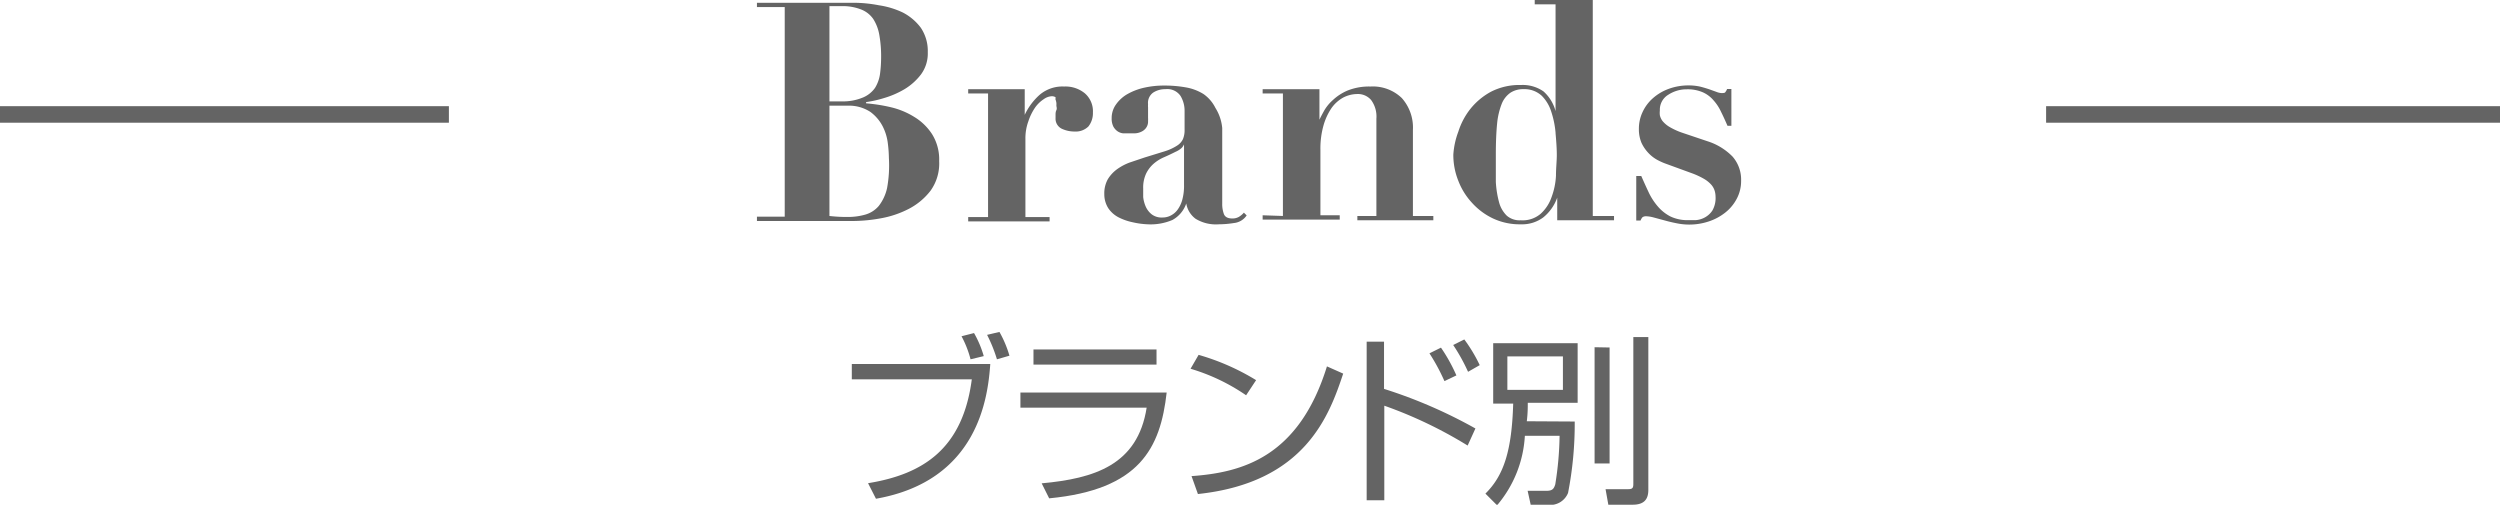
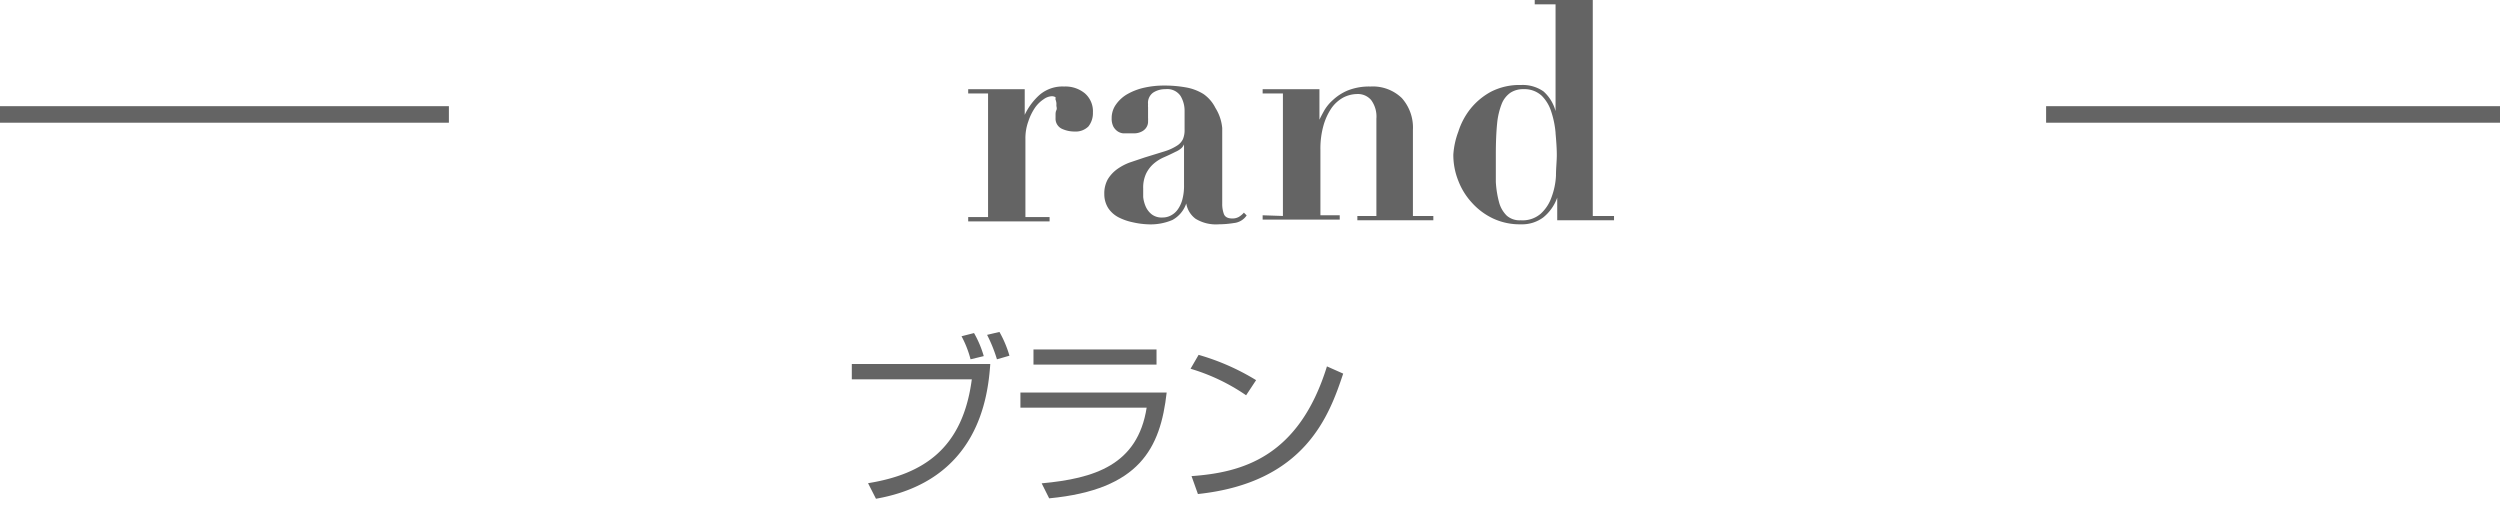
<svg xmlns="http://www.w3.org/2000/svg" viewBox="0 0 180 36.34">
  <defs>
    <style>.cls-1{fill:#646464;}.cls-2{fill:none;stroke:#646464;stroke-miterlimit:10;stroke-width:1.19px;}</style>
  </defs>
  <title>アセット 11ldpi</title>
  <g id="レイヤー_2" data-name="レイヤー 2">
    <g id="レイヤー_1-2" data-name="レイヤー 1">
      <path class="cls-1" d="M71.3,26.21c-.17,2.39-.86,8.4-8.23,9.7l-.57-1.12c4-.65,6.82-2.5,7.47-7.48H61.33v-1.1Zm-1.42-.34a7.45,7.45,0,0,0-.65-1.66l.9-.23a7.46,7.46,0,0,1,.7,1.66Zm1.9,0a10.46,10.46,0,0,0-.71-1.76l.89-.21a8,8,0,0,1,.72,1.71Z" />
      <path class="cls-1" d="M84,28.26c-.45,4-1.94,7-8.46,7.62L75,34.8c3.79-.35,6.91-1.31,7.56-5.45H73.47V28.26Zm-.73-3.1v1.09H74.41V25.16Z" />
      <path class="cls-1" d="M89.72,28.46a14.15,14.15,0,0,0-4-1.91l.58-1a16.74,16.74,0,0,1,4.14,1.82Zm-3.93,5.82c3.67-.26,7.73-1.38,9.75-7.9l1.17.52c-1,3-2.73,7.85-10.46,8.67Z" />
-       <path class="cls-1" d="M99.65,24.6V28a35,35,0,0,1,6.58,2.85l-.56,1.23a31.27,31.27,0,0,0-6-2.87v6.81H98.4V24.6ZM104,27.44a14.23,14.23,0,0,0-1.08-2l.83-.41a12,12,0,0,1,1.11,2Zm1.7-.67a13.31,13.31,0,0,0-1.07-1.93l.8-.4a11,11,0,0,1,1.11,1.85Z" />
-       <path class="cls-1" d="M113.38,30.35a26,26,0,0,1-.48,5.14,1.38,1.38,0,0,1-1.5.85h-1.19l-.22-1h1.31c.44,0,.57-.1.68-.47a23.61,23.61,0,0,0,.31-3.49h-2.5a8.44,8.44,0,0,1-2,5l-.84-.84c1.34-1.32,1.9-3.12,2-6.48h-1.44V24.71h6.08V29H110c0,.37,0,.74-.07,1.33Zm-.85-4.69h-4v2.41h4Zm3.36-.64v8.35h-1.08V25Zm2.79-.75v11c0,.75-.37,1.07-1.14,1.07H115.8l-.2-1.12h1.65c.35,0,.35-.16.35-.45V24.27Z" />
-       <path class="cls-1" d="M54.5.51V.2h3.33c.61,0,1.22,0,1.82,0s1.21,0,1.83,0a9.63,9.63,0,0,1,1.8.18A6,6,0,0,1,65,.9,3.77,3.77,0,0,1,66.3,2a3,3,0,0,1,.5,1.76,2.54,2.54,0,0,1-.49,1.6,4.24,4.24,0,0,1-1.2,1.07,6.45,6.45,0,0,1-1.46.63,8,8,0,0,1-1.29.29v.09a11.9,11.9,0,0,1,1.78.28,5.64,5.64,0,0,1,1.69.7,4,4,0,0,1,1.28,1.24,3.44,3.44,0,0,1,.51,1.94A3.36,3.36,0,0,1,67,13.73a4.71,4.71,0,0,1-1.59,1.32,7.08,7.08,0,0,1-2,.67,11.39,11.39,0,0,1-1.89.19c-.62,0-1.23,0-1.84,0l-1.83,0H54.5v-.31h2V.51ZM60.62,7.3A3.72,3.72,0,0,0,62.18,7,2,2,0,0,0,63,6.33a2.58,2.58,0,0,0,.36-1,8.92,8.92,0,0,0,.08-1.16,8.8,8.8,0,0,0-.13-1.66,3.11,3.11,0,0,0-.44-1.15,1.89,1.89,0,0,0-.85-.67A3.61,3.61,0,0,0,60.69.44l-.49,0-.48,0V7.3ZM61,15.62a4.5,4.5,0,0,0,1.27-.16,2,2,0,0,0,1-.63,3.23,3.23,0,0,0,.6-1.29A9.07,9.07,0,0,0,64,11.37a8.67,8.67,0,0,0-.07-1,3.64,3.64,0,0,0-.36-1.24,3,3,0,0,0-.9-1.07A2.81,2.81,0,0,0,61,7.61H59.72v7.94A10.13,10.13,0,0,0,61,15.62Z" />
      <path class="cls-1" d="M73.78,6.42V8.27h0a4.48,4.48,0,0,1,1.07-1.44,2.53,2.53,0,0,1,1.77-.6,2.19,2.19,0,0,1,1.49.49,1.71,1.71,0,0,1,.58,1.38,1.55,1.55,0,0,1-.32,1,1.3,1.3,0,0,1-1,.37,2.17,2.17,0,0,1-.92-.2A.8.8,0,0,1,76,8.51s0-.12,0-.23,0-.22.06-.35,0-.24,0-.34a1.5,1.5,0,0,0,0-.18,1.31,1.31,0,0,0-.07-.27A.49.49,0,0,0,76,7a.51.51,0,0,0-.3-.07,1.09,1.09,0,0,0-.55.21,2.33,2.33,0,0,0-.62.6,3.91,3.91,0,0,0-.49,1,3.54,3.54,0,0,0-.21,1.26v5.63h1.74v.31H69.71v-.31h1.43V6.73H69.71V6.42Z" />
      <path class="cls-1" d="M88.83,16.06a7,7,0,0,1-1.08.09,2.8,2.8,0,0,1-1.67-.4,1.73,1.73,0,0,1-.67-1.1h0a2.13,2.13,0,0,1-1,1.19,4,4,0,0,1-1.78.31A5.82,5.82,0,0,1,81.54,16a4,4,0,0,1-1-.35,2,2,0,0,1-.75-.67,1.87,1.87,0,0,1-.28-1,2.09,2.09,0,0,1,.25-1.07,2.51,2.51,0,0,1,.66-.72,3.84,3.84,0,0,1,.92-.49l1.07-.36,1.46-.45a3.59,3.59,0,0,0,.87-.4,1.12,1.12,0,0,0,.43-.47,1.66,1.66,0,0,0,.12-.68V8A2.07,2.07,0,0,0,85,6.91a1.15,1.15,0,0,0-1.08-.49,1.59,1.59,0,0,0-.88.24.9.9,0,0,0-.38.84,1.43,1.43,0,0,0,0,.23c0,.11,0,.23,0,.37s0,.25,0,.37a1.84,1.84,0,0,1,0,.24.77.77,0,0,1-.16.52.86.86,0,0,1-.36.27,1.13,1.13,0,0,1-.44.1h-.39l-.45,0a.88.88,0,0,1-.4-.15,1,1,0,0,1-.3-.34,1.28,1.28,0,0,1-.12-.6,1.67,1.67,0,0,1,.32-1,2.55,2.55,0,0,1,.84-.75,4.39,4.39,0,0,1,1.2-.45,6.46,6.46,0,0,1,1.4-.15,8.68,8.68,0,0,1,1.57.13,3.55,3.55,0,0,1,1.28.48,2.66,2.66,0,0,1,.86,1A3.28,3.28,0,0,1,88,9.22v5.45a2.09,2.09,0,0,0,.12.74c.08.21.28.32.6.32a.93.93,0,0,0,.47-.11,1.49,1.49,0,0,0,.37-.31l.2.2A1.26,1.26,0,0,1,88.83,16.06Zm-3.59-5.65a.74.74,0,0,1-.17.25,1.6,1.6,0,0,1-.43.27c-.28.14-.55.27-.83.39a2.88,2.88,0,0,0-.75.47,2.27,2.27,0,0,0-.54.71,2.37,2.37,0,0,0-.21,1.07c0,.18,0,.39,0,.62a2.36,2.36,0,0,0,.18.68,1.48,1.48,0,0,0,.43.56,1.18,1.18,0,0,0,.79.23,1.24,1.24,0,0,0,.56-.13,1.37,1.37,0,0,0,.5-.41,2.2,2.2,0,0,0,.35-.72,3.83,3.83,0,0,0,.13-1.09v-2.9Z" />
      <path class="cls-1" d="M92.37,15.55V6.73H90.91V6.42H95v2.2h0c.06-.13.16-.33.31-.6a3,3,0,0,1,.64-.8,3.61,3.61,0,0,1,1.07-.7,4.17,4.17,0,0,1,1.65-.29,3,3,0,0,1,2.26.83,3.19,3.19,0,0,1,.8,2.29v6.2h1.47v.31H97.73v-.31H99.1v-7a2,2,0,0,0-.38-1.35,1.25,1.25,0,0,0-1-.43,2.25,2.25,0,0,0-1,.25,2.54,2.54,0,0,0-.85.76,4.33,4.33,0,0,0-.58,1.26,6.13,6.13,0,0,0-.22,1.76v4.7h1.39v.31H90.91v-.31Z" />
      <path class="cls-1" d="M116.21,15.55v.31h-4.09V14.23h0a3.22,3.22,0,0,1-1,1.42,2.55,2.55,0,0,1-1.62.5,4.5,4.5,0,0,1-2-.42,4.77,4.77,0,0,1-1.5-1.11,4.93,4.93,0,0,1-1-1.6,5,5,0,0,1-.36-1.89A5.71,5.71,0,0,1,105,9.48a5.12,5.12,0,0,1,.86-1.63,4.87,4.87,0,0,1,1.48-1.24,4.5,4.5,0,0,1,2.18-.49,2.61,2.61,0,0,1,1.61.46A2.9,2.9,0,0,1,112,8h0V.31h-1.5V0h4.18V15.55Zm-4.21-6a6.67,6.67,0,0,0-.32-1.54A2.79,2.79,0,0,0,111,6.89a1.82,1.82,0,0,0-1.3-.47,1.67,1.67,0,0,0-.94.25,1.78,1.78,0,0,0-.63.79,5.24,5.24,0,0,0-.34,1.46c-.06.61-.09,1.35-.09,2.23,0,.72,0,1.37,0,1.95a7.14,7.14,0,0,0,.24,1.49,2.1,2.1,0,0,0,.55.94,1.4,1.4,0,0,0,1,.33,2,2,0,0,0,1.44-.47,2.88,2.88,0,0,0,.78-1.19,5.15,5.15,0,0,0,.32-1.54c0-.55.06-1.05.06-1.51S112.05,10.15,112,9.59Z" />
-       <path class="cls-1" d="M118.17,12.67c.18.41.36.81.54,1.19a4.49,4.49,0,0,0,.65,1,3,3,0,0,0,.9.72,2.84,2.84,0,0,0,1.3.27c.13,0,.31,0,.53,0a1.61,1.61,0,0,0,.65-.19,1.52,1.52,0,0,0,.55-.5,1.8,1.8,0,0,0,.23-1,1.51,1.51,0,0,0-.06-.41,1.21,1.21,0,0,0-.23-.43,2.16,2.16,0,0,0-.52-.43,5.56,5.56,0,0,0-.93-.43L120,11.81a4.59,4.59,0,0,1-.66-.29,2.57,2.57,0,0,1-.65-.5,2.77,2.77,0,0,1-.5-.73,2.49,2.49,0,0,1-.19-1,2.8,2.8,0,0,1,.26-1.21,3,3,0,0,1,.74-1,3.56,3.56,0,0,1,1.14-.68,4.11,4.11,0,0,1,1.46-.25,3.81,3.81,0,0,1,.78.08c.25.06.47.13.66.19l.53.19a1.15,1.15,0,0,0,.36.09c.17,0,.27,0,.31-.09a.78.78,0,0,0,.11-.2h.31V9.06h-.28c-.15-.35-.3-.68-.46-1a3.3,3.3,0,0,0-.55-.84,2.16,2.16,0,0,0-.78-.58,2.76,2.76,0,0,0-1.14-.21,2.41,2.41,0,0,0-1.33.39,1.25,1.25,0,0,0-.61,1.13,1.55,1.55,0,0,0,0,.35,1.08,1.08,0,0,0,.19.41,1.93,1.93,0,0,0,.49.42,4.92,4.92,0,0,0,.88.41l1.87.63a4.36,4.36,0,0,1,1.8,1.1,2.52,2.52,0,0,1,.62,1.74,2.7,2.7,0,0,1-.32,1.31,3.08,3.08,0,0,1-.84,1,3.86,3.86,0,0,1-1.19.63,4.44,4.44,0,0,1-2.27.13c-.31-.06-.61-.13-.89-.21l-.78-.21a2.44,2.44,0,0,0-.55-.09.45.45,0,0,0-.26.07.72.72,0,0,0-.14.24h-.31V12.67Z" />
      <line class="cls-2" y1="8.24" x2="32.32" y2="8.24" />
      <line class="cls-2" x1="147.32" y1="8.24" x2="180" y2="8.24" />
    </g>
  </g>
</svg>